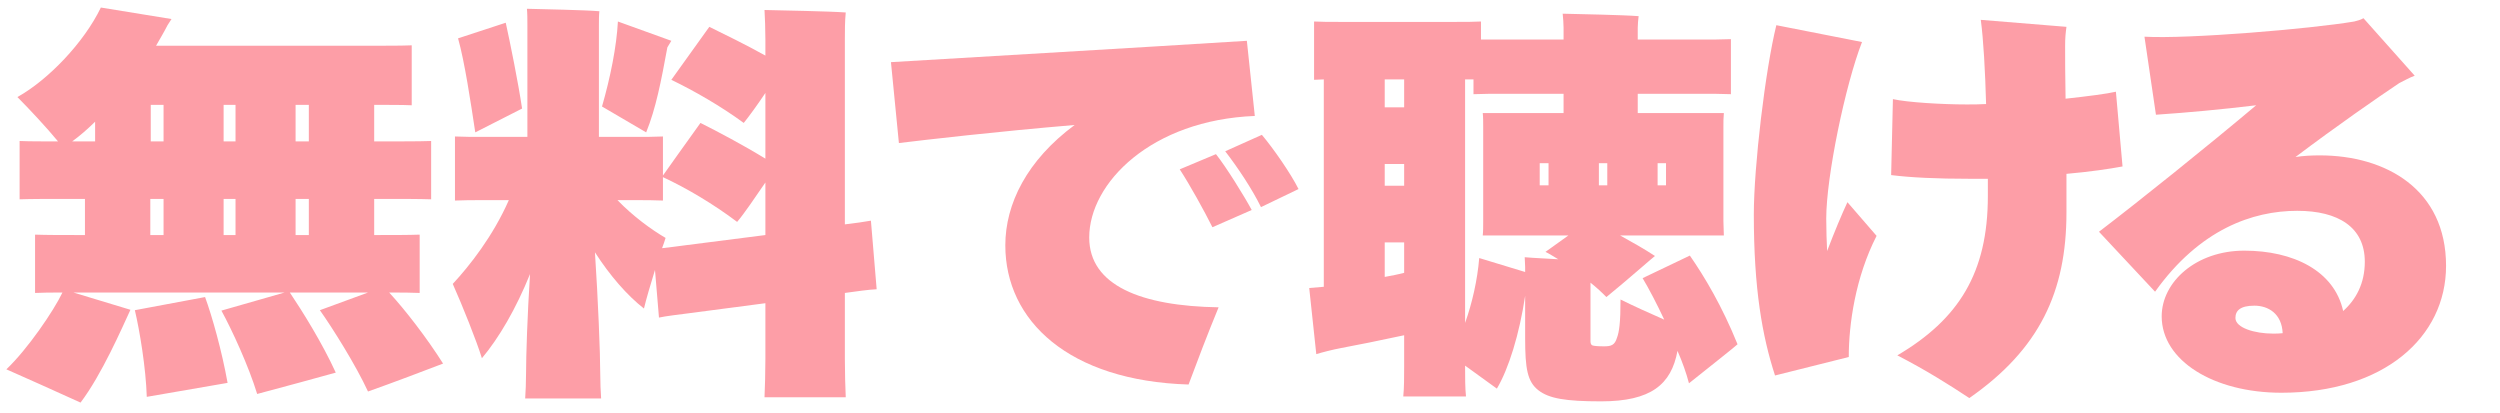
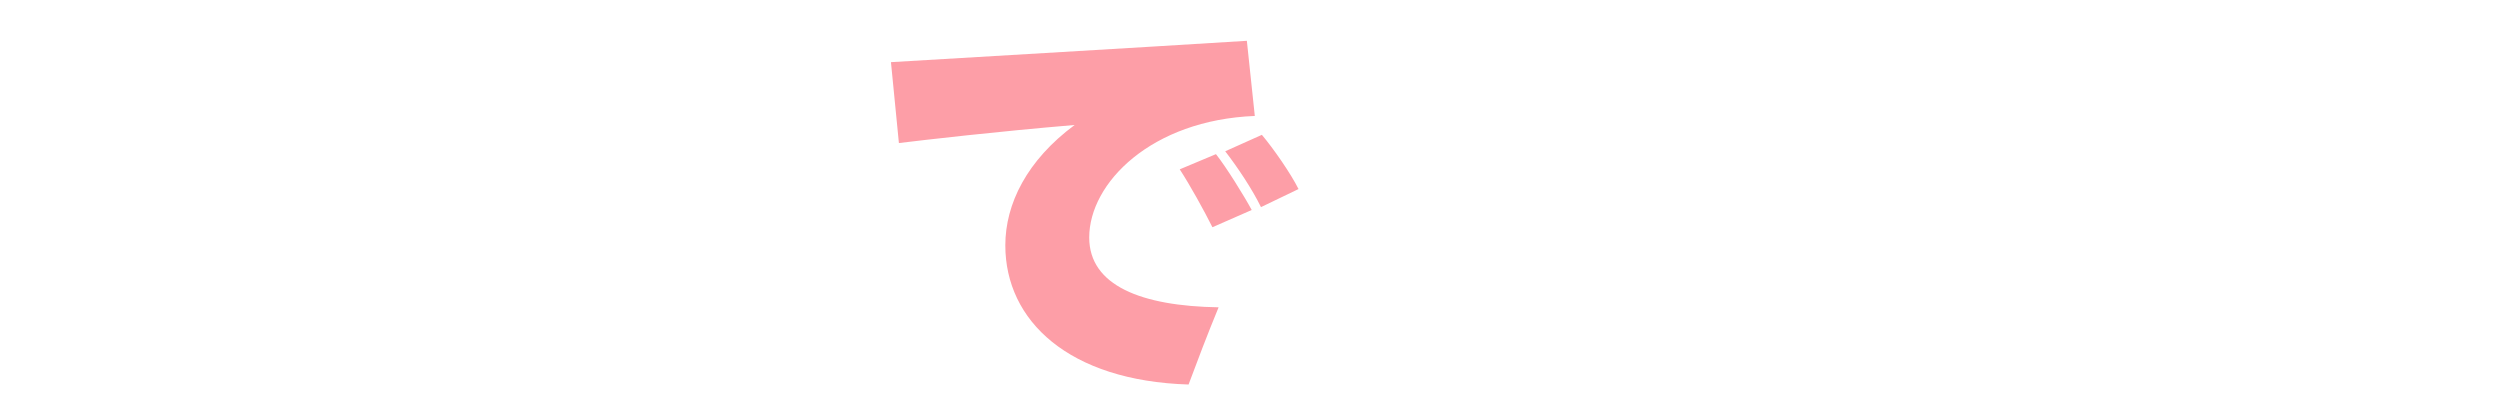
<svg xmlns="http://www.w3.org/2000/svg" width="218" height="36" viewBox="0 0 218 36" fill="none">
-   <path d="M202.283 13.549C208.059 13.549 213.296 16.521 213.296 23.181C213.296 29.412 207.867 34.247 198.934 34.247C193.042 34.247 188.499 31.453 188.499 27.586C188.499 24.578 191.502 21.857 195.699 21.857C199.973 21.857 203.554 23.611 204.324 27.121C205.441 26.118 206.211 24.721 206.211 22.823C206.211 19.816 203.901 18.383 200.32 18.383C196.431 18.383 191.81 19.994 187.921 25.438L183.031 20.209C186.689 17.416 192.349 12.868 196.739 9.18C193.774 9.538 190.694 9.825 187.998 10.004L186.997 3.2C190.809 3.415 201.475 2.52 205.287 1.875C205.441 1.839 205.864 1.732 206.095 1.589L210.562 6.602C210.138 6.745 209.522 7.103 209.214 7.246C207.289 8.536 203.824 10.935 200.166 13.692C200.859 13.585 201.552 13.549 202.283 13.549ZM194.929 27.729C194.929 28.589 196.623 29.09 198.202 29.09C198.471 29.09 198.779 29.09 199.049 29.054C198.972 27.335 197.778 26.655 196.585 26.655C195.353 26.655 194.929 27.085 194.929 27.729Z" fill="#FD9EA7" />
-   <path d="M185.085 14.515C183.93 14.73 182.235 14.981 180.195 15.16V18.526C180.195 25.437 177.846 30.45 171.724 34.712C169.991 33.566 167.95 32.277 165.447 30.988C170.8 27.836 173.341 23.79 173.341 17.094V15.59C172.802 15.59 172.301 15.59 171.762 15.59C168.874 15.59 166.603 15.482 164.908 15.267L165.062 8.643C166.333 8.929 169.375 9.108 171.493 9.108C172.032 9.108 172.609 9.108 173.187 9.072C173.11 6.208 172.956 3.45 172.725 1.731L180.195 2.34C180.118 2.913 180.079 3.307 180.079 3.987C180.079 4.918 180.079 6.637 180.118 8.607C182.081 8.392 183.737 8.177 184.507 7.998L185.085 14.515ZM159.325 21.892C159.98 20.173 160.596 18.705 161.096 17.631L163.638 20.567C161.79 24.184 161.212 28.266 161.212 31.131L154.782 32.742C153.665 29.305 152.933 25.186 152.933 18.705C152.933 14.515 153.935 6.1 154.897 2.197L162.367 3.665C160.904 7.425 159.248 15.411 159.248 19.063C159.248 20.137 159.287 21.033 159.325 21.892Z" fill="#FD9EA7" />
-   <path d="M147.355 22.286C148.626 24.112 150.166 26.691 151.513 30.021C151.475 30.092 148.895 32.133 147.278 33.423C147.047 32.527 146.7 31.561 146.277 30.594C145.738 33.53 143.966 34.998 139.615 34.998C136.497 34.998 135.072 34.748 134.148 34.031C133.185 33.279 132.993 32.133 132.993 29.519V25.795C132.492 29.125 131.568 32.133 130.528 33.888L127.756 31.883V31.954C127.756 32.886 127.756 33.816 127.833 34.569H122.365C122.442 33.816 122.442 32.886 122.442 31.954V29.233C120.44 29.663 118.168 30.128 116.975 30.343C116.205 30.486 115.242 30.737 114.78 30.88L114.164 25.115L115.435 25.007V6.924C115.127 6.924 114.857 6.96 114.587 6.96V1.875C115.165 1.91 115.974 1.91 116.744 1.91H126.986C127.795 1.91 128.526 1.91 129.142 1.875V3.45H131.375H136.343V2.412C136.343 2.09 136.304 1.552 136.266 1.194C137.69 1.23 141.541 1.302 142.888 1.409C142.85 1.731 142.811 2.125 142.811 2.412V3.45H148.048C149.203 3.45 150.166 3.45 150.936 3.414V8.213C150.166 8.177 149.203 8.177 148.048 8.177H142.811V9.86H150.32C150.281 10.254 150.281 10.648 150.281 11.078V19.278L150.32 20.531H141.271C142.311 21.104 143.389 21.713 144.313 22.322C144.275 22.322 141.887 24.434 140.078 25.903C139.692 25.509 139.23 25.079 138.691 24.649V29.77C138.691 29.985 138.768 30.092 138.884 30.128C139.038 30.164 139.269 30.2 139.885 30.2C140.501 30.2 140.809 30.092 141.002 29.448C141.194 28.946 141.31 28.123 141.31 26.117C142.388 26.655 143.889 27.335 145.122 27.872C144.467 26.476 143.774 25.151 143.235 24.255L147.355 22.286ZM122.442 9.359V6.924H120.748V9.359H122.442ZM132.954 22.429C133.724 22.501 134.802 22.537 135.881 22.608C135.457 22.358 135.072 22.107 134.764 21.964L136.766 20.531H129.296C129.335 20.173 129.335 19.744 129.335 19.278V11.078C129.335 10.612 129.335 10.218 129.296 9.86H136.343V8.177H131.375C130.22 8.177 129.258 8.177 128.488 8.213V6.924H127.756V28.159C128.372 26.44 128.834 24.399 128.988 22.501L132.993 23.718V23.289C132.993 23.002 132.954 22.644 132.954 22.429ZM134.263 14.229V16.163H135.033V14.229H134.263ZM139.423 14.229V16.163H140.155V14.229H139.423ZM145.276 14.229H144.544V16.163H145.276V14.229ZM120.748 14.3V16.198H122.442V14.3H120.748ZM120.748 24.148C121.326 24.041 121.903 23.933 122.442 23.79V21.14H120.748V24.148Z" fill="#FD9EA7" />
  <path d="M94.98 20.71C94.98 24.9 99.523 26.691 106.262 26.798C105.299 29.126 104.336 31.668 103.643 33.53C93.209 33.208 87.664 27.98 87.664 21.391C87.664 17.774 89.551 13.978 93.709 10.899C86.894 11.472 80.733 12.188 78.384 12.474L77.691 5.42C81.85 5.169 99.023 4.167 108.726 3.558L109.419 10.111C100.409 10.469 94.98 15.948 94.98 20.71ZM110.035 11.758C111.036 12.94 112.576 15.16 113.231 16.485L109.958 18.061C109.188 16.485 107.917 14.587 106.839 13.191L110.035 11.758ZM102.873 14.766L106.031 13.441C106.916 14.551 108.495 17.094 109.15 18.311L105.723 19.815C104.991 18.347 103.759 16.127 102.873 14.766Z" fill="#FD9EA7" />
-   <path d="M73.672 25.545V31.31C73.672 32.528 73.711 33.745 73.749 34.64H66.665C66.703 33.745 66.742 32.528 66.742 31.31V26.44L60.196 27.299C59.118 27.443 58.117 27.55 57.462 27.693L57.115 23.54C56.73 24.793 56.345 26.082 56.153 26.905C54.69 25.76 53.188 24.041 51.879 22C52.148 26.046 52.341 30.809 52.341 32.563C52.341 33.351 52.379 34.139 52.418 34.748H45.795C45.834 34.175 45.872 33.351 45.872 32.563C45.872 31.059 45.988 27.443 46.219 23.898C44.986 26.941 43.523 29.448 42.022 31.238C41.56 29.735 40.327 26.655 39.48 24.757C40.944 23.181 42.984 20.603 44.37 17.452H42.253C41.252 17.452 40.366 17.452 39.673 17.488V11.901C40.366 11.937 41.252 11.937 42.253 11.937H45.988V2.161C45.988 1.767 45.988 1.159 45.949 0.765C47.297 0.801 50.993 0.872 52.264 0.98C52.225 1.338 52.225 1.803 52.225 2.197V11.937H55.229C56.23 11.937 57.115 11.937 57.809 11.901V15.303C58.194 14.766 59.811 12.474 61.081 10.72C62.583 11.472 64.816 12.653 66.742 13.835V8.106C66.049 9.144 65.317 10.147 64.855 10.72C62.853 9.252 60.542 7.927 58.54 6.96L61.852 2.34C63.161 2.985 65.009 3.88 66.742 4.847V3.45C66.742 2.627 66.703 1.445 66.665 0.872C68.128 0.908 72.286 0.98 73.749 1.087C73.672 1.839 73.672 2.698 73.672 3.45V19.565C74.558 19.457 75.367 19.35 75.944 19.242L76.445 25.223C75.713 25.258 74.712 25.401 73.672 25.545ZM58.194 4.131C57.654 7.067 57.192 9.466 56.345 11.543L52.495 9.287C53.227 6.745 53.766 4.059 53.881 1.875L58.54 3.558L58.194 4.131ZM45.526 9.466L41.444 11.543C41.059 9.001 40.52 5.384 39.942 3.343L44.101 1.982C44.486 3.737 45.179 7.139 45.526 9.466ZM59.734 21.391L66.742 20.496V15.912C65.856 17.201 64.893 18.634 64.277 19.35C62.236 17.81 59.888 16.413 57.809 15.447V17.488C57.115 17.452 56.23 17.452 55.229 17.452H53.843C55.19 18.848 56.807 20.03 58.039 20.746C57.962 21.033 57.847 21.319 57.731 21.642C58.309 21.57 59.002 21.498 59.734 21.391Z" fill="#FD9EA7" />
-   <path d="M32.09 34.139C31.012 31.811 29.009 28.624 27.893 27.049L32.09 25.509H25.274C26.353 27.12 28.085 29.878 29.279 32.492C27.739 32.922 24.851 33.709 22.425 34.354C21.694 31.955 20.23 28.768 19.306 27.085L24.812 25.509H7.023H6.407L11.374 27.013C10.643 28.589 8.872 32.671 7.023 35.106C4.906 34.139 2.095 32.886 0.555 32.205C2.403 30.451 4.675 27.12 5.445 25.509C4.521 25.509 3.712 25.509 3.057 25.545V20.46C4.058 20.496 5.368 20.496 7.023 20.496H7.408V17.345H5.945C4.135 17.345 2.749 17.345 1.71 17.38V12.295C2.557 12.331 3.673 12.331 5.06 12.331C4.058 11.114 2.518 9.466 1.517 8.464C4.213 6.96 7.331 3.701 8.795 0.657L14.955 1.66L14.609 2.197C14.301 2.806 13.954 3.379 13.608 3.988H32.436C33.861 3.988 35.016 3.988 35.902 3.952V9.18C35.055 9.144 33.977 9.144 32.629 9.144V12.331H33.361C35.132 12.331 36.556 12.331 37.596 12.295V17.38C36.556 17.345 35.132 17.345 33.361 17.345H32.629V20.496C34.285 20.496 35.594 20.496 36.595 20.46V25.545C35.863 25.509 35.016 25.509 33.938 25.509C35.324 27.013 37.211 29.448 38.636 31.704C37.134 32.277 34.323 33.351 32.09 34.139ZM14.262 9.144H13.146V12.331H14.262V9.144ZM19.499 9.144V12.331H20.538V9.144H19.499ZM25.775 12.331H26.93V9.144H25.775V12.331ZM8.294 10.612C7.639 11.257 6.985 11.83 6.292 12.331H8.294V10.612ZM13.107 17.345V20.496H14.262V17.345H13.107ZM20.538 17.345H19.499V20.496H20.538V17.345ZM26.93 20.496V17.345H25.775V20.496H26.93ZM19.845 33.387L12.799 34.605C12.722 32.098 12.183 28.839 11.759 27.049L17.882 25.903C18.498 27.586 19.345 30.594 19.845 33.387Z" fill="#FD9EA7" />
</svg>